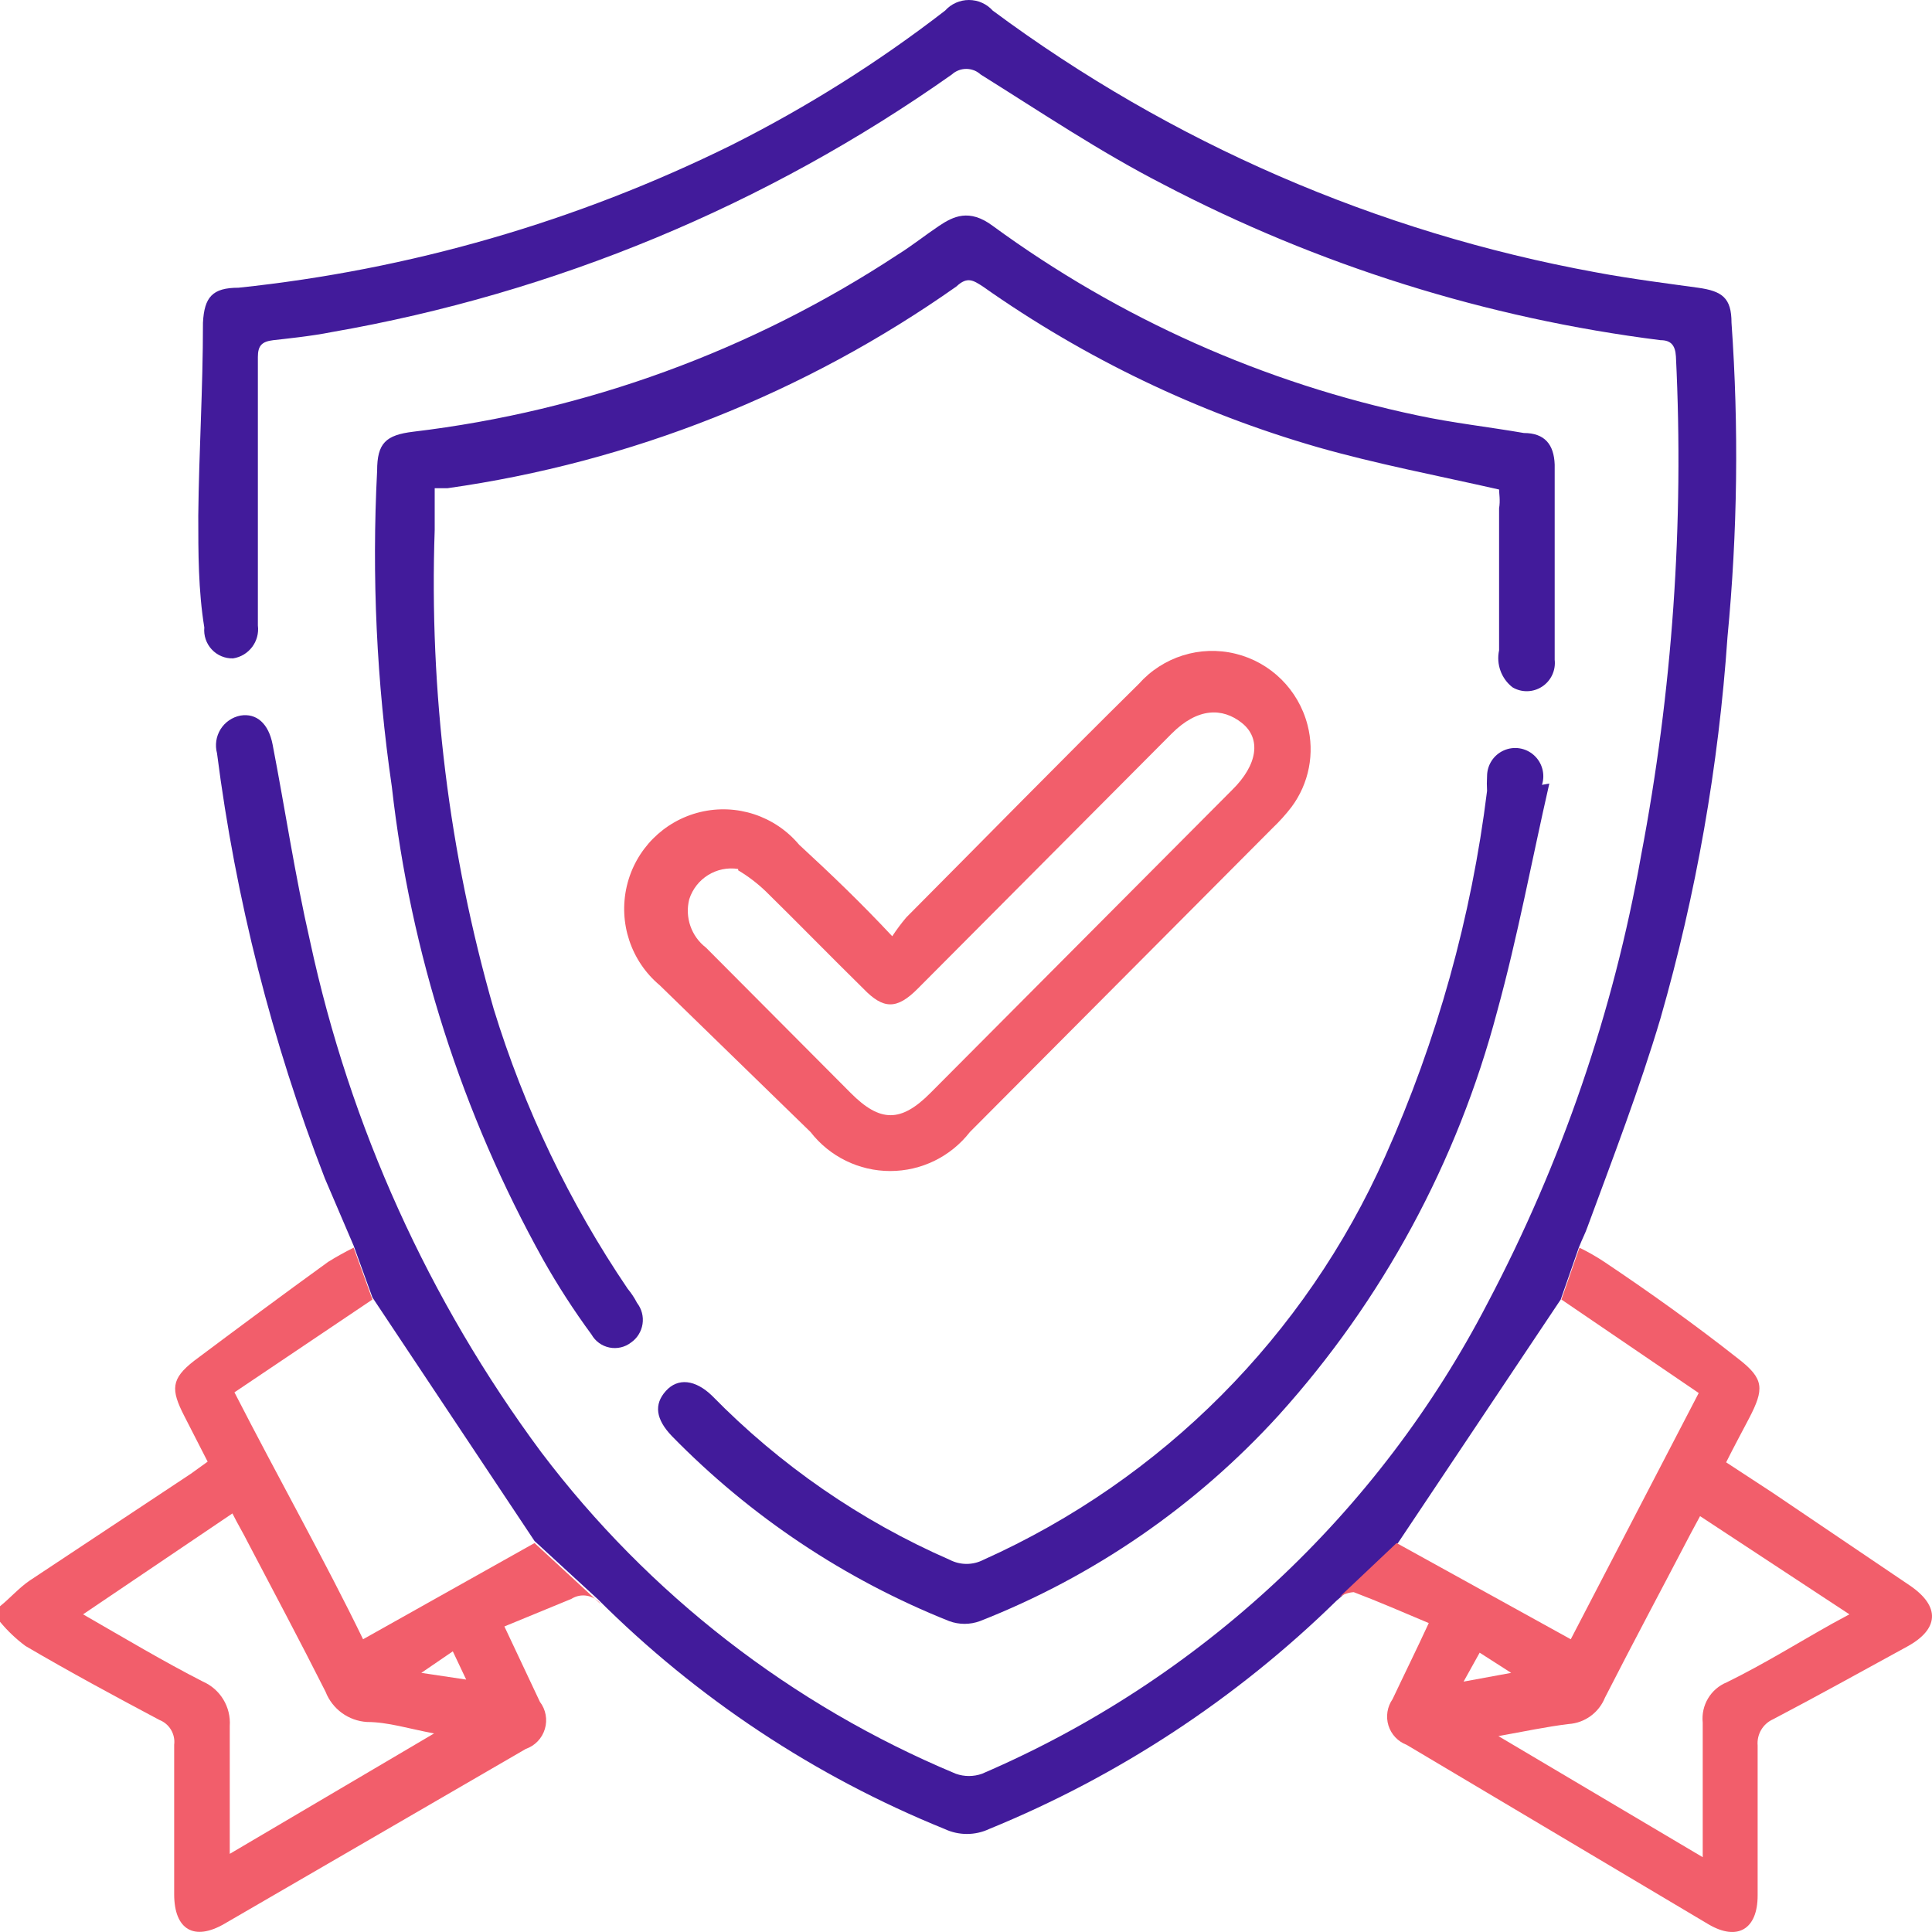
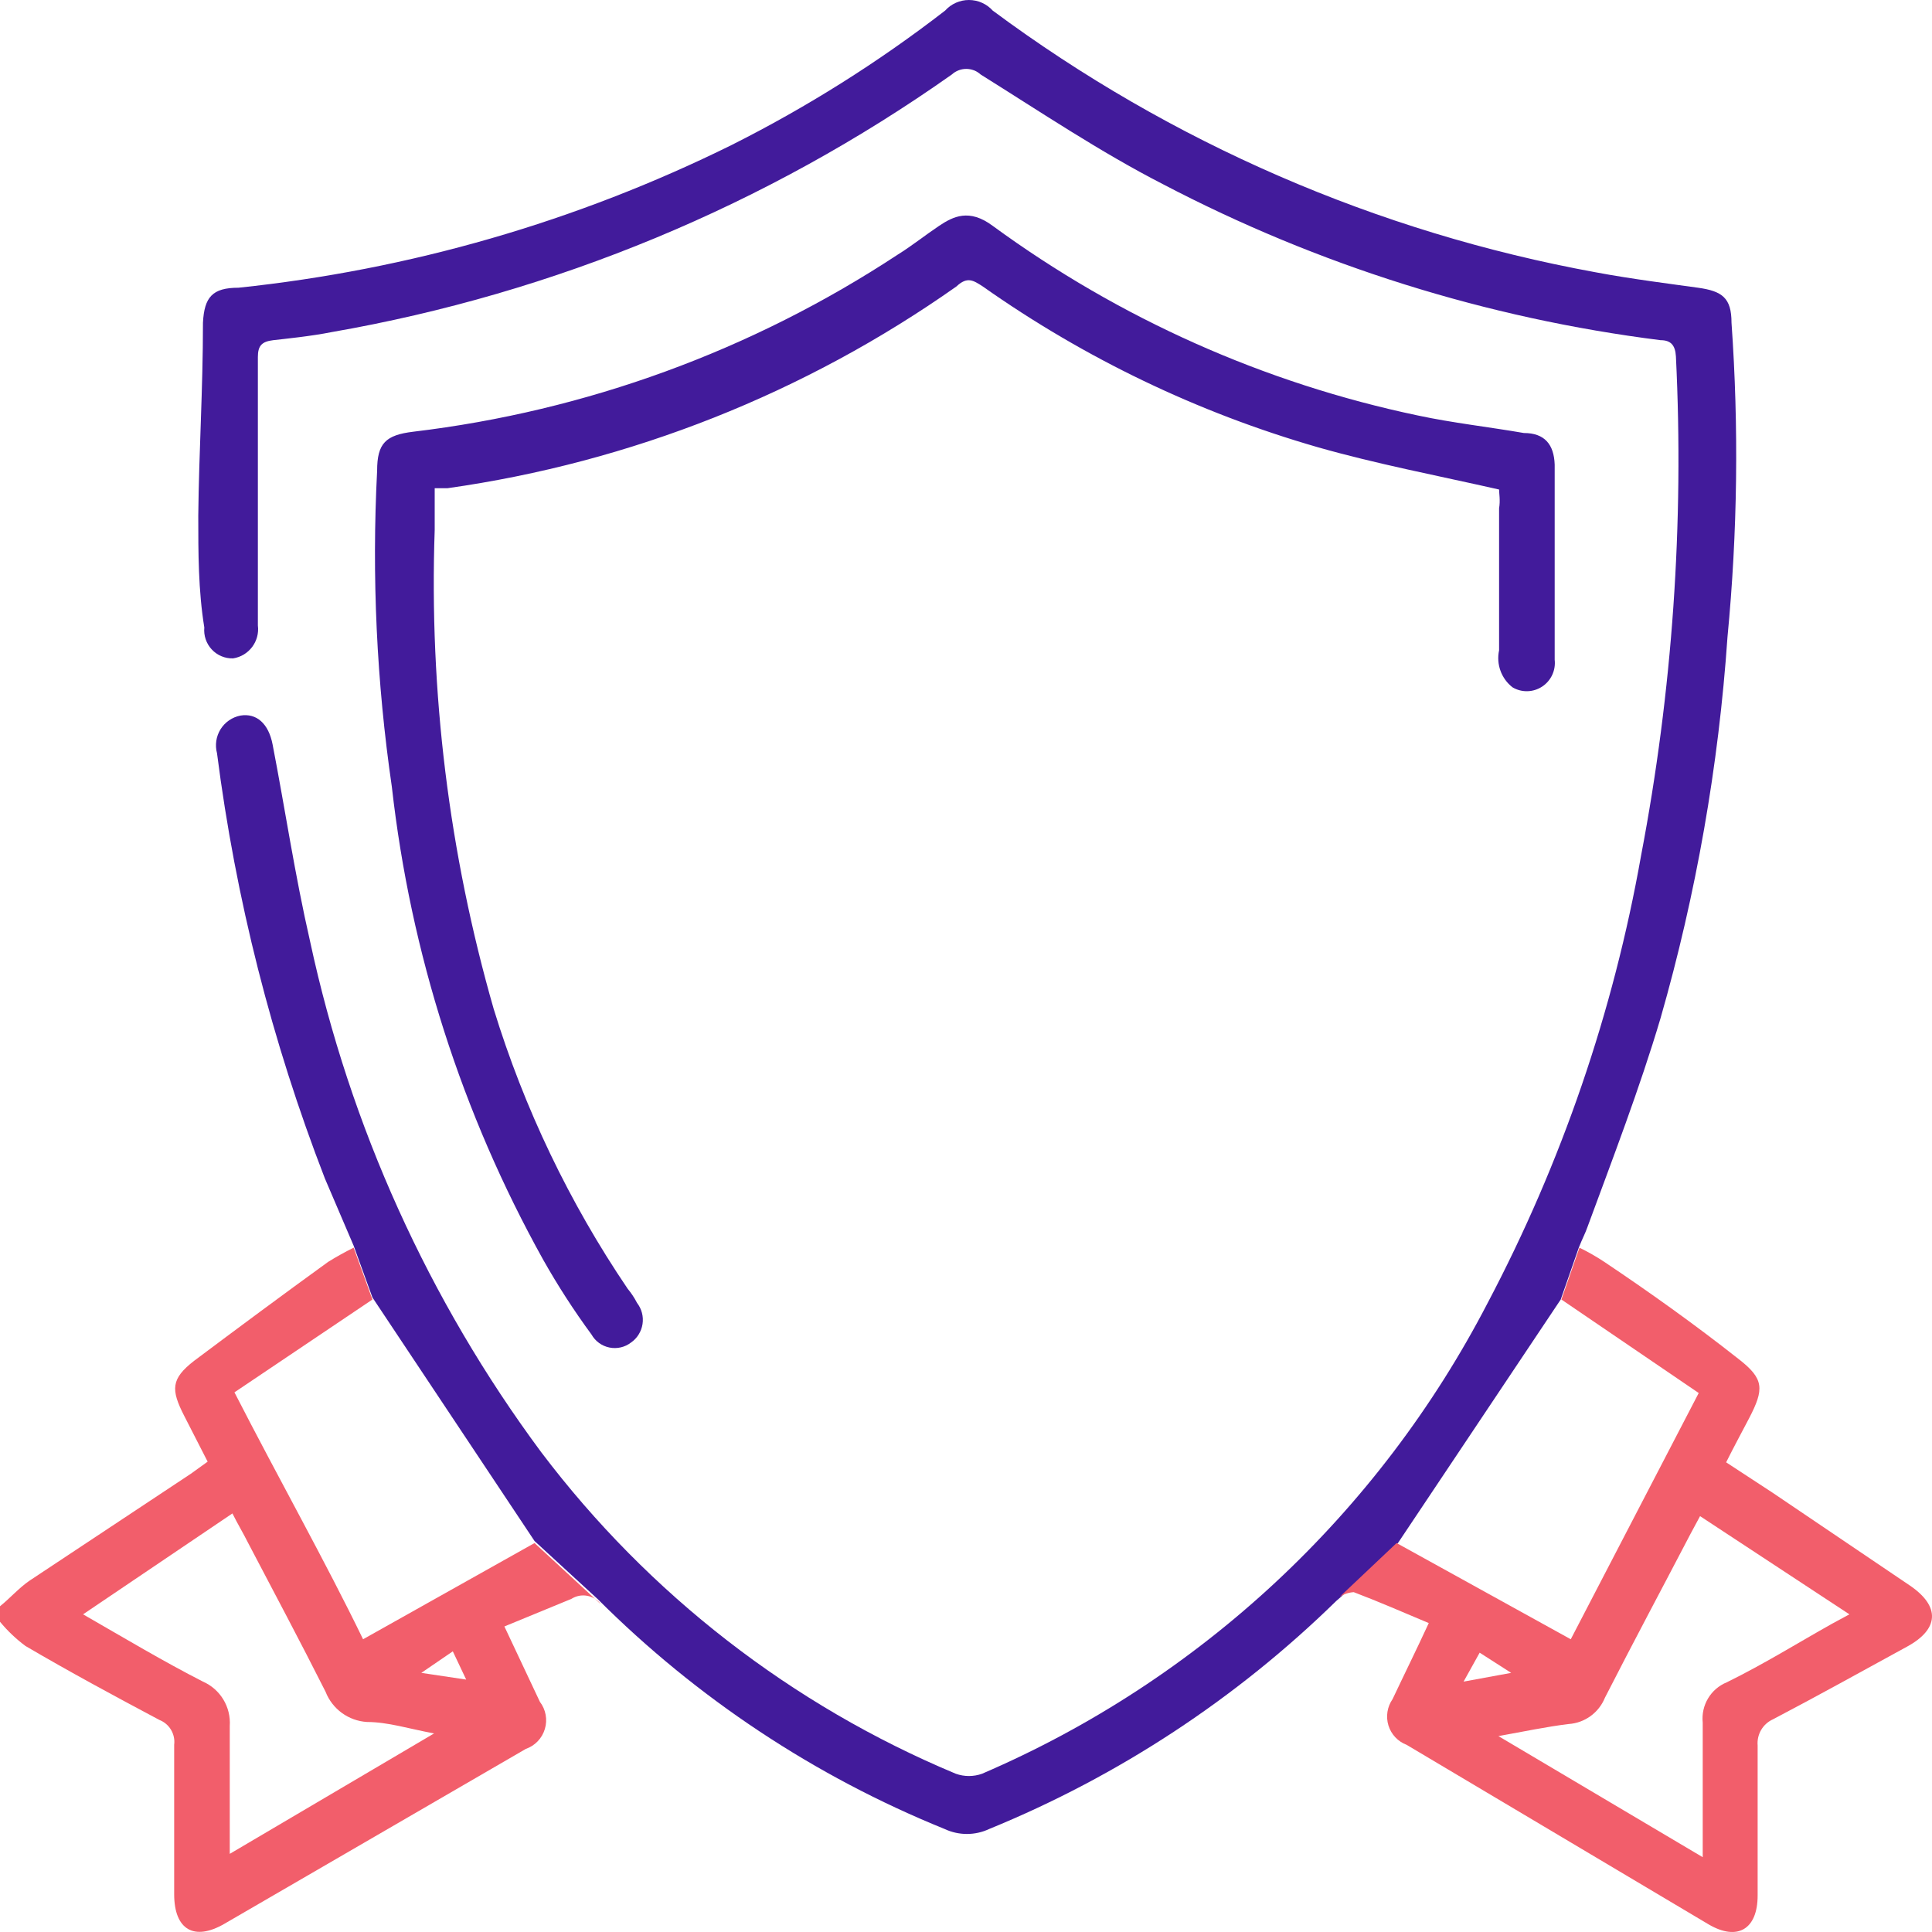
<svg xmlns="http://www.w3.org/2000/svg" width="40px" height="40px" viewBox="0 0 40 40" version="1.1">
  <title>Recurso 2</title>
  <g id="MOVIL" stroke="none" stroke-width="1" fill="none" fill-rule="evenodd">
    <g id="MOVIL-Copy" transform="translate(-30, -5141)" fill-rule="nonzero">
      <g id="Recurso-2" transform="translate(30, 5141)">
        <path d="M35.849,6.681 C35.849,6.166 35.655,6.027 35.156,5.957 C34.657,5.887 33.769,5.776 33.034,5.637 C28.516,4.812 24.246,2.959 20.553,0.219 C20.427,0.079 20.248,0 20.06,0 C19.873,0 19.694,0.079 19.568,0.219 C18.186,1.288 16.704,2.22 15.144,3.004 C11.942,4.586 8.486,5.585 4.937,5.957 C4.396,5.957 4.23,6.152 4.202,6.681 C4.202,8.074 4.119,9.342 4.105,10.679 C4.105,11.445 4.105,12.225 4.23,12.991 C4.214,13.158 4.27,13.324 4.384,13.446 C4.498,13.569 4.659,13.636 4.826,13.631 C5.153,13.581 5.381,13.278 5.339,12.949 C5.339,12.768 5.339,12.531 5.339,12.406 C5.339,10.734 5.339,9.063 5.339,7.392 C5.339,7.155 5.422,7.071 5.658,7.043 C5.894,7.016 6.449,6.96 6.865,6.876 C11.485,6.072 15.871,4.251 19.707,1.542 C19.876,1.388 20.134,1.388 20.303,1.542 C21.551,2.322 22.772,3.143 24.075,3.812 C27.291,5.496 30.781,6.59 34.379,7.043 C34.587,7.043 34.684,7.141 34.698,7.378 C34.868,10.839 34.626,14.309 33.977,17.712 C33.404,20.947 32.332,24.072 30.801,26.975 C28.538,31.342 24.838,34.788 20.331,36.724 C20.156,36.786 19.965,36.786 19.79,36.724 C16.393,35.306 13.431,33.009 11.206,30.067 C8.877,26.927 7.245,23.322 6.421,19.495 C6.102,18.102 5.908,16.779 5.644,15.414 C5.561,14.982 5.312,14.76 4.979,14.815 C4.808,14.848 4.658,14.951 4.566,15.099 C4.474,15.247 4.448,15.427 4.493,15.595 C4.879,18.61 5.629,21.566 6.726,24.398 L7.322,25.791 L7.711,26.863 L11.067,31.905 L12.37,33.103 C14.424,35.157 16.867,36.777 19.554,37.866 C19.849,38.005 20.189,38.005 20.483,37.866 C23.158,36.772 25.598,35.169 27.667,33.145 L27.764,33.061 L28.943,31.947 L32.313,26.905 L32.687,25.832 C32.757,25.651 32.826,25.526 32.868,25.401 C33.381,24.008 33.949,22.531 34.379,21.083 C35.118,18.507 35.582,15.86 35.766,13.186 C35.974,11.024 36.002,8.848 35.849,6.681 Z" id="Path" fill="#421B9B" />
        <path d="M31.037,10.135 C29.747,9.843 28.499,9.606 27.279,9.258 C24.799,8.543 22.456,7.418 20.345,5.929 C20.151,5.804 20.026,5.72 19.804,5.929 C16.669,8.14 13.057,9.572 9.264,10.108 L9,10.108 C9,10.4 9,10.679 9,10.971 C8.884,14.321 9.296,17.668 10.221,20.888 C10.853,22.947 11.788,24.9 12.995,26.682 C13.07,26.772 13.135,26.87 13.189,26.975 C13.285,27.099 13.327,27.257 13.303,27.413 C13.279,27.568 13.193,27.707 13.064,27.796 C12.937,27.894 12.774,27.931 12.617,27.899 C12.46,27.867 12.325,27.769 12.246,27.629 C11.882,27.134 11.549,26.618 11.247,26.083 C9.565,23.061 8.5,19.732 8.113,16.292 C7.797,14.125 7.695,11.932 7.808,9.745 C7.808,9.174 7.988,9.007 8.557,8.938 C12.136,8.511 15.568,7.258 18.583,5.274 C18.875,5.093 19.152,4.871 19.443,4.676 C19.735,4.481 20.067,4.313 20.553,4.676 C23.178,6.597 26.18,7.936 29.359,8.603 C30.08,8.757 30.829,8.84 31.55,8.965 C31.98,8.965 32.174,9.202 32.188,9.62 C32.188,11.013 32.188,12.308 32.188,13.659 C32.213,13.88 32.112,14.095 31.927,14.216 C31.742,14.337 31.505,14.343 31.315,14.23 C31.083,14.05 30.975,13.752 31.037,13.464 C31.037,12.489 31.037,11.5 31.037,10.525 C31.065,10.358 31.037,10.219 31.037,10.135 Z" id="Path" fill="#421B9B" />
-         <path d="M18.473,19.384 C18.562,19.248 18.659,19.118 18.764,18.994 C20.372,17.378 21.953,15.762 23.576,14.161 C24.077,13.597 24.846,13.356 25.577,13.534 C26.308,13.711 26.882,14.279 27.071,15.01 C27.224,15.598 27.101,16.224 26.738,16.71 C26.62,16.863 26.49,17.008 26.35,17.141 L20.081,23.437 C19.684,23.947 19.076,24.245 18.431,24.245 C17.786,24.245 17.177,23.947 16.781,23.437 L13.66,20.4 C13.064,19.901 12.8,19.106 12.977,18.347 C13.154,17.588 13.742,16.995 14.497,16.813 C15.252,16.631 16.045,16.893 16.545,17.489 C17.21,18.102 17.821,18.687 18.473,19.384 Z M15.283,17.991 C14.838,17.921 14.408,18.187 14.27,18.618 C14.175,18.992 14.312,19.386 14.617,19.62 L17.613,22.629 C18.223,23.242 18.653,23.242 19.263,22.629 L25.504,16.361 C26.045,15.832 26.114,15.289 25.712,14.968 C25.31,14.648 24.796,14.648 24.256,15.191 L19,20.47 C18.57,20.902 18.292,20.902 17.876,20.47 C17.197,19.802 16.489,19.077 15.851,18.451 C15.678,18.286 15.488,18.141 15.283,18.019 L15.283,17.991 Z" id="Shape" fill="#F25E6B" />
-         <path d="M32.077,16.222 C31.717,17.796 31.425,19.384 30.996,20.944 C30.175,24.052 28.625,26.918 26.474,29.301 C24.765,31.178 22.649,32.637 20.289,33.563 C20.083,33.639 19.857,33.639 19.651,33.563 C17.492,32.702 15.537,31.397 13.91,29.732 C13.577,29.384 13.535,29.078 13.785,28.799 C14.035,28.521 14.395,28.562 14.742,28.897 C16.151,30.336 17.822,31.49 19.665,32.295 C19.883,32.407 20.141,32.407 20.359,32.295 C24.062,30.633 27.025,27.658 28.68,23.938 C29.754,21.537 30.465,18.988 30.788,16.375 C30.782,16.273 30.782,16.171 30.788,16.069 C30.789,15.838 30.924,15.63 31.134,15.537 C31.344,15.443 31.588,15.482 31.759,15.636 C31.93,15.79 31.995,16.03 31.925,16.25 L32.077,16.222 Z" id="Path" fill="#421B9B" />
        <path d="M11.067,31.947 L7.517,33.939 C6.726,32.309 5.783,30.638 4.854,28.827 L7.711,26.905 L7.322,25.832 C7.142,25.921 6.966,26.019 6.795,26.125 C5.852,26.807 4.895,27.518 4.022,28.172 C3.536,28.548 3.536,28.771 3.814,29.314 L4.299,30.262 L3.952,30.512 L0.61,32.727 C0.388,32.88 0.208,33.089 1.2317481e-15,33.256 L1.2317481e-15,33.577 C0.155,33.765 0.332,33.933 0.527,34.078 C1.428,34.607 2.358,35.109 3.301,35.61 C3.508,35.691 3.634,35.904 3.606,36.125 C3.606,37.156 3.606,38.187 3.606,39.217 C3.606,39.956 4.022,40.192 4.646,39.83 L10.887,36.209 C11.077,36.143 11.223,35.99 11.281,35.796 C11.339,35.603 11.3,35.394 11.178,35.234 L10.443,33.674 L11.83,33.103 C12.031,32.975 12.296,33.023 12.44,33.214 L11.067,31.947 Z M4.757,38.382 C4.757,37.449 4.757,36.599 4.757,35.735 C4.784,35.342 4.562,34.974 4.202,34.816 C3.384,34.398 2.593,33.925 1.72,33.423 L4.812,31.334 C4.923,31.557 5.034,31.738 5.131,31.933 C5.672,32.964 6.213,33.98 6.74,35.025 C6.88,35.385 7.216,35.629 7.6,35.652 C8.03,35.652 8.46,35.791 8.987,35.889 L4.757,38.382 Z M8.723,34.635 L9.375,34.189 L9.652,34.774 L8.723,34.635 Z" id="Shape" fill="#F25E6B" />
        <path d="M39.538,32.824 L36.695,30.902 L35.738,30.276 C35.905,29.941 36.057,29.663 36.21,29.37 C36.529,28.757 36.529,28.548 35.988,28.131 C35.087,27.42 34.13,26.738 33.214,26.125 C33.05,26.016 32.879,25.919 32.701,25.832 L32.327,26.905 L35.17,28.841 L32.521,33.939 L28.915,31.947 L27.737,33.061 C27.823,33.004 27.924,32.97 28.028,32.964 C28.541,33.159 29.054,33.382 29.581,33.604 C29.317,34.175 29.068,34.677 28.832,35.178 C28.721,35.337 28.689,35.538 28.746,35.724 C28.803,35.909 28.943,36.057 29.123,36.125 L35.378,39.844 C35.974,40.192 36.39,39.942 36.39,39.245 C36.39,38.215 36.39,37.17 36.39,36.139 C36.37,35.908 36.498,35.69 36.709,35.596 C37.638,35.109 38.54,34.607 39.483,34.092 C40.149,33.73 40.176,33.256 39.538,32.824 Z M30.635,34.217 L31.287,34.635 L30.302,34.816 L30.635,34.217 Z M37.93,33.618 C37.209,34.022 36.543,34.44 35.752,34.83 C35.419,34.965 35.215,35.306 35.253,35.666 C35.253,36.543 35.253,37.435 35.253,38.451 L31.023,35.944 C31.564,35.847 32.022,35.749 32.479,35.694 C32.812,35.671 33.102,35.46 33.228,35.15 C33.811,34.008 34.407,32.894 35.003,31.752 L35.198,31.39 L38.29,33.423 L37.93,33.618 Z" id="Shape" fill="#F25E6B" />
      </g>
    </g>
  </g>
</svg>